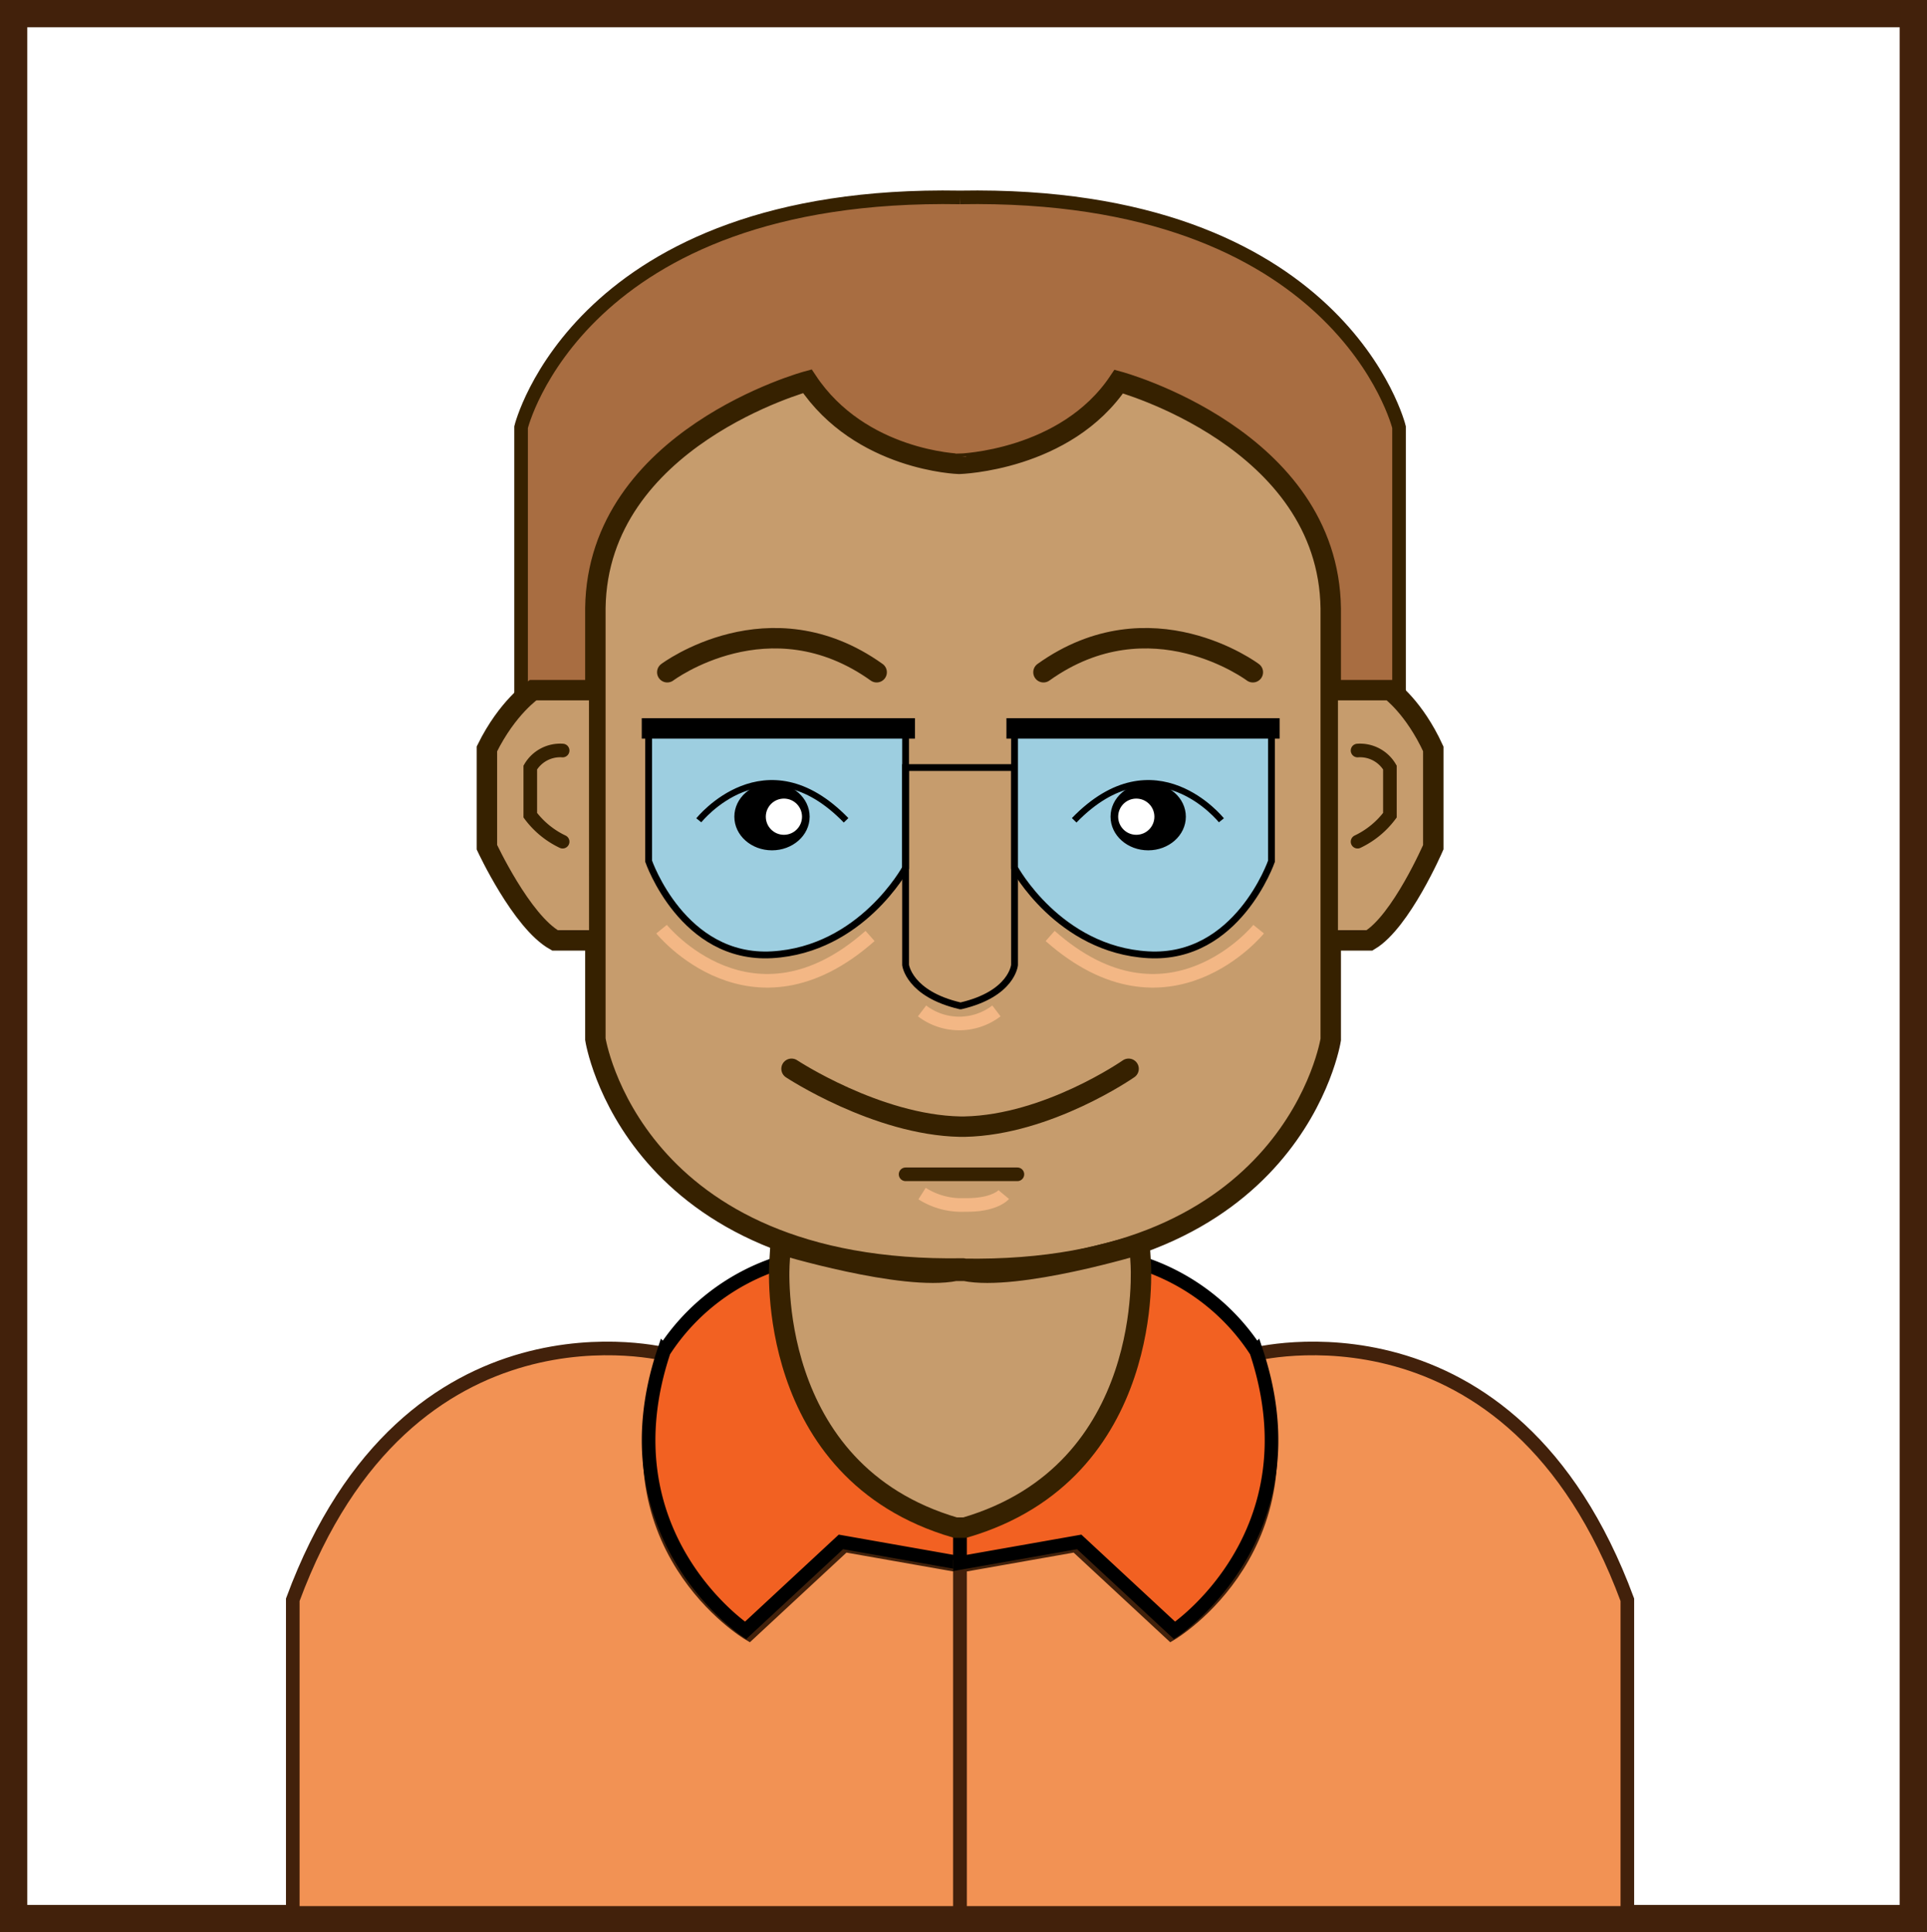
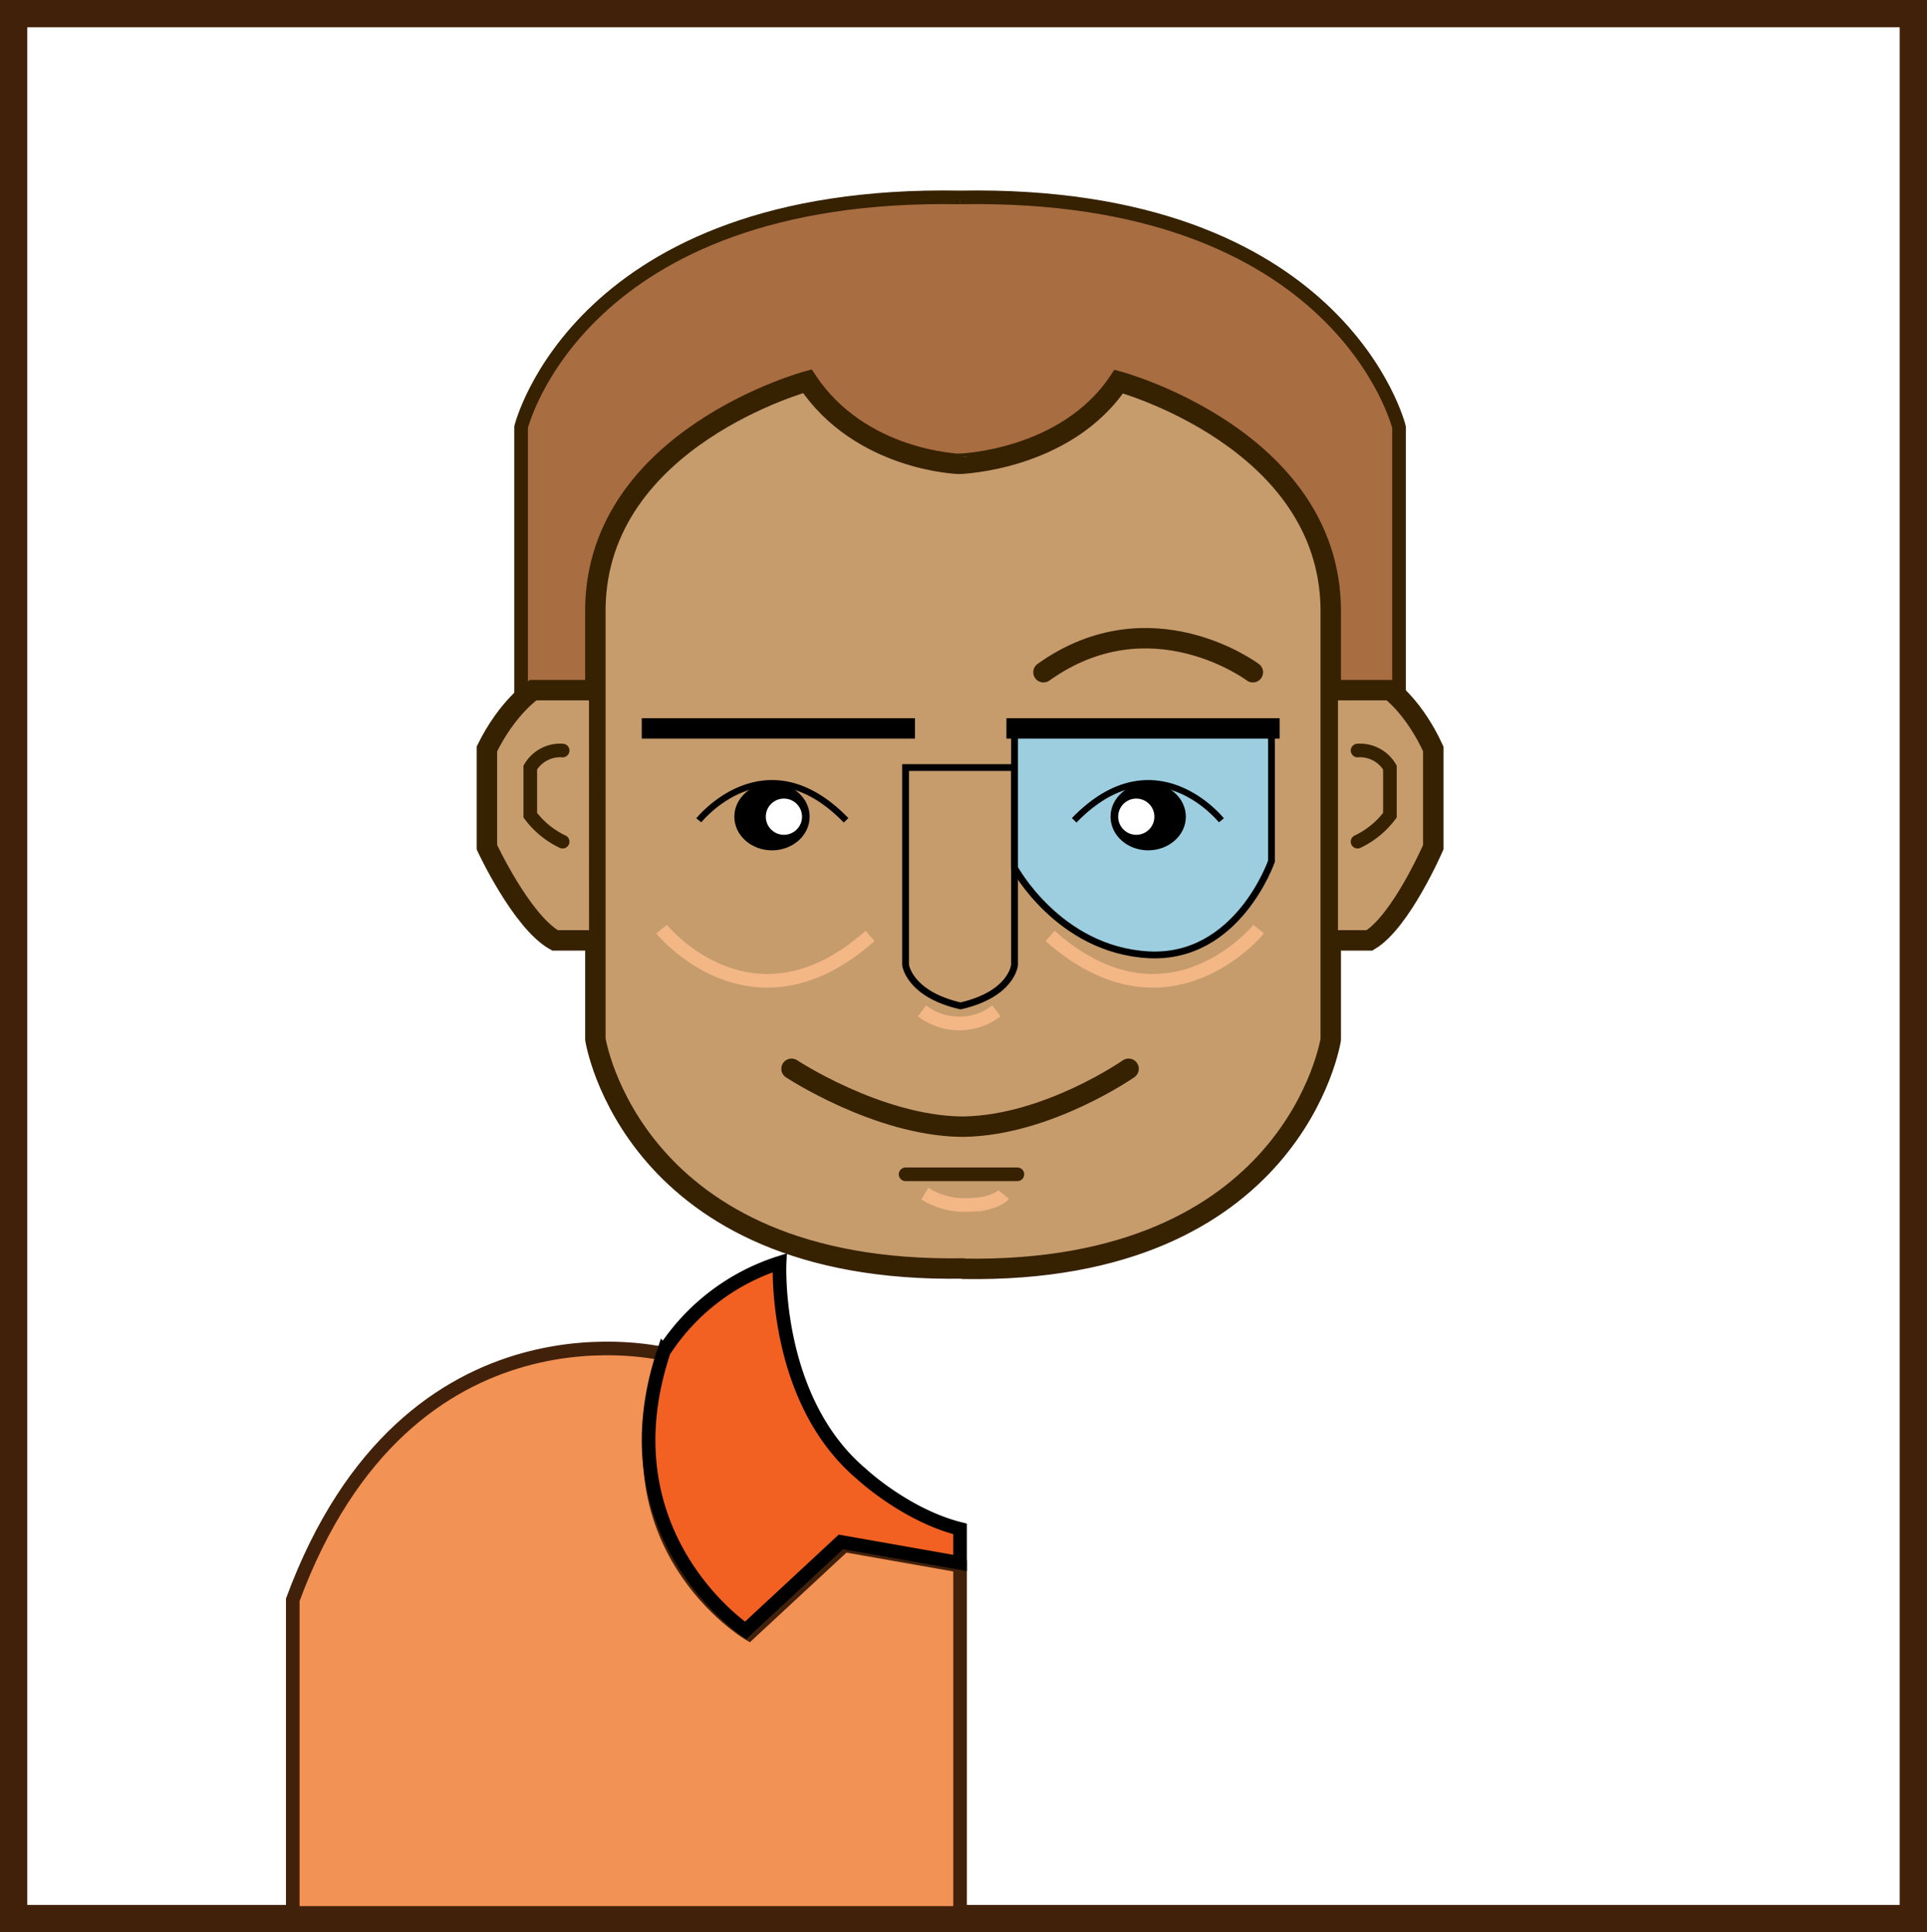
<svg xmlns="http://www.w3.org/2000/svg" viewBox="0 0 283.01 283.84">
  <rect x="0" y="0" width="283.01" height="283.84" fill="#333333" stroke="none" />
  <defs>
    <style>.cls-1,.cls-11{fill:#fff;}.cls-1,.cls-3{stroke:#42210b;}.cls-1,.cls-10,.cls-12,.cls-13,.cls-14,.cls-2,.cls-3,.cls-4,.cls-5,.cls-6,.cls-7,.cls-8,.cls-9{stroke-miterlimit:10;}.cls-1{stroke-width:4.01px;}.cls-2{fill:#a86d41;}.cls-12,.cls-2,.cls-4,.cls-6{stroke:#362100;}.cls-12,.cls-2,.cls-3,.cls-5,.cls-8{stroke-width:2px;}.cls-3{fill:#f29254;}.cls-4{fill:#c69c6d;}.cls-12,.cls-4,.cls-6{stroke-linecap:round;}.cls-14,.cls-4,.cls-6{stroke-width:3px;}.cls-5{fill:#f26122;}.cls-10,.cls-13,.cls-14,.cls-5,.cls-7,.cls-9{stroke:#000;}.cls-10,.cls-12,.cls-13,.cls-14,.cls-6,.cls-8{fill:none;}.cls-7{fill:#9dcee0;}.cls-8{stroke:#f3b785;}.cls-10,.cls-9{stroke-width:0.94px;}</style>
  </defs>
  <title>Asset 8anthony</title>
  <g id="Layer_2" data-name="Layer 2">
    <g id="customer_avatar">
      <rect class="cls-1" x="2" y="2" width="279" height="279.83" />
      <path class="cls-2" d="M141,29C85,28,76.53,62.75,76.53,62.75V103H205.47V62.75S197,28,141,29" />
      <path class="cls-3" d="M43,281h98V230l-17-3-14,13s-22-13-12-41c0,0-38-10-55,36Z" />
      <path class="cls-4" d="M141.44,186.38c48.67.83,54-33.67,54-33.67V89.38c-.33-25-31.13-33.33-31.13-33.33-7.8,11.67-23.46,12.09-23.46,12.09h0S126.36,67.71,118.57,56c0,0-30.8,8.33-31.13,33.33v63.33s5.33,34.5,54,33.67" />
      <path class="cls-5" d="M141,224.59v5l-17.5-3.09-14,13s-21-14-12-41a31.69,31.69,0,0,1,17-13s-1,20,12,31C126.5,216.5,133,222.59,141,224.59Z" />
-       <path class="cls-6" d="M98,98.75s15-11.25,30.75,0" />
-       <path class="cls-7" d="M133,107H95.26v19.5s5,14.5,18.12,13.75S133,127.5,133,127.5Z" />
      <path class="cls-8" d="M97.16,136.49s13.25,16.38,30.62,1" />
      <ellipse class="cls-9" cx="113.38" cy="119.97" rx="5.06" ry="4.47" />
      <path class="cls-10" d="M102.63,120.5s9.75-12.25,21.63,0" />
      <circle class="cls-11" cx="115.13" cy="119.97" r="2.66" />
      <path class="cls-4" d="M86.5,101.38H78.28s-3.75,2.5-6.77,8.63v14.44s5.08,10.94,10,13.69h5" />
      <path class="cls-12" d="M82.63,110.25a5.09,5.09,0,0,0-4.75,2.5v7a12.75,12.75,0,0,0,4.75,3.89" />
-       <path class="cls-3" d="M239,281H141V230l17-3,14,13s22-13,12-41c0,0,38-10,55,36Z" />
-       <path class="cls-5" d="M141,224.59v5l17.5-3.09,14,13s21-14,12-41a31.69,31.69,0,0,0-17-13s1,20-12,31C155.5,216.5,149,222.59,141,224.59Z" />
      <path class="cls-6" d="M184,98.75s-15-11.25-30.75,0" />
      <path class="cls-13" d="M141,112.75h8v29s-.36,4.25-7.86,6H141c-7.5-1.75-8-6-8-6v-29h8" />
      <path class="cls-6" d="M165.75,157s-11.83,8.25-24.08,8.5H141c-12.25-.25-24.75-8.5-24.75-8.5" />
      <polyline class="cls-12" points="149.42 172.5 141.42 172.5 141 172.5 133 172.5" />
      <path class="cls-7" d="M149,107h37.74v19.5s-5,14.5-18.12,13.75S149,127.5,149,127.5Z" />
      <path class="cls-8" d="M184.85,136.49s-13.25,16.38-30.62,1" />
      <ellipse class="cls-9" cx="168.63" cy="119.97" rx="5.06" ry="4.47" />
      <path class="cls-10" d="M179.38,120.5s-9.75-12.25-21.62,0" />
      <circle class="cls-11" cx="166.88" cy="119.97" r="2.66" />
      <path class="cls-4" d="M196.5,101.38h7.68s3.5,2.5,6.32,8.63v14.44s-4.74,10.94-9.37,13.69H196.5" />
      <path class="cls-12" d="M199.38,110.25a5.09,5.09,0,0,1,4.75,2.5v7a12.75,12.75,0,0,1-4.75,3.89" />
-       <path class="cls-8" d="M147.42,175.48s-1.27,1.52-5.35,1.52h-.4a10.78,10.78,0,0,1-6.25-1.67" />
-       <path class="cls-4" d="M141.7,224.4c28.17-8.22,25.83-38.9,25.83-38.9l-.16-2.71s-18,5.45-25.68,3.89h-1.37c-7.67,1.56-25.68-3.89-25.68-3.89l-.16,2.71s-2.33,30.68,25.83,38.9Z" />
+       <path class="cls-8" d="M147.42,175.48s-1.27,1.52-5.35,1.52a10.78,10.78,0,0,1-6.25-1.67" />
      <line class="cls-14" x1="94.25" y1="107" x2="134.38" y2="107" />
      <line class="cls-14" x1="147.81" y1="107" x2="187.94" y2="107" />
      <path class="cls-8" d="M135.42,148.5a9,9,0,0,0,10.92,0" />
    </g>
  </g>
</svg>